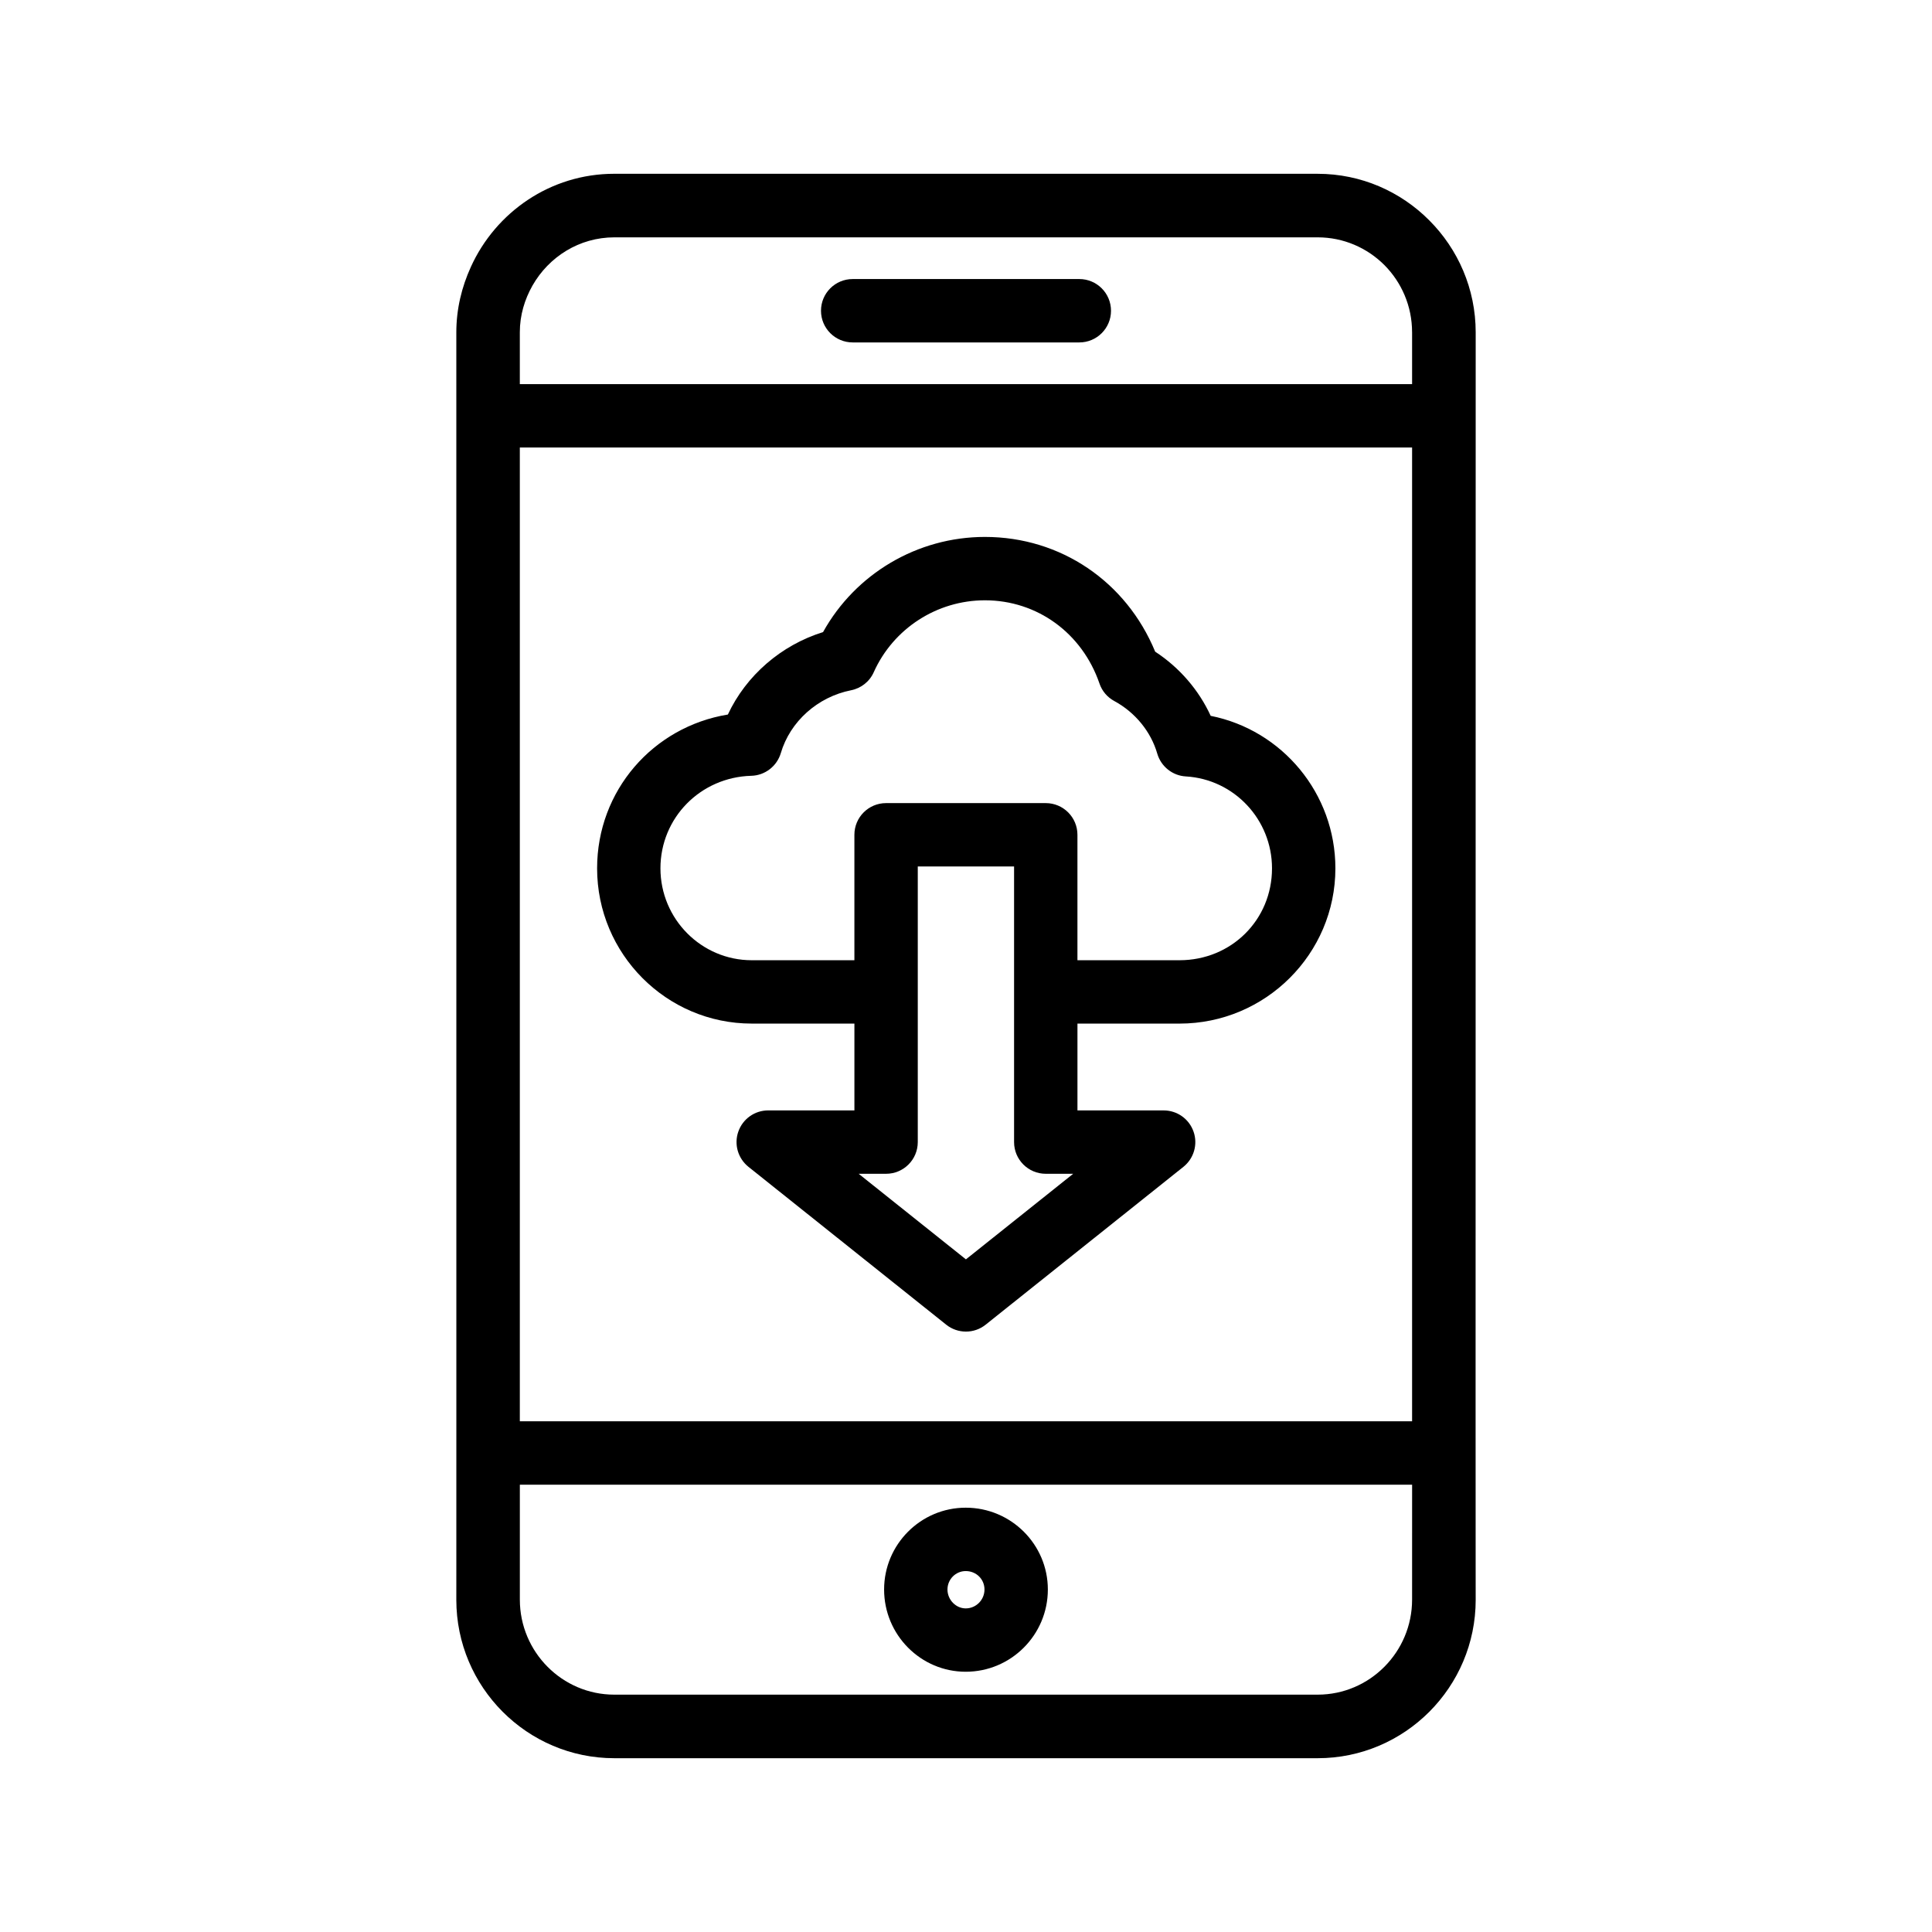
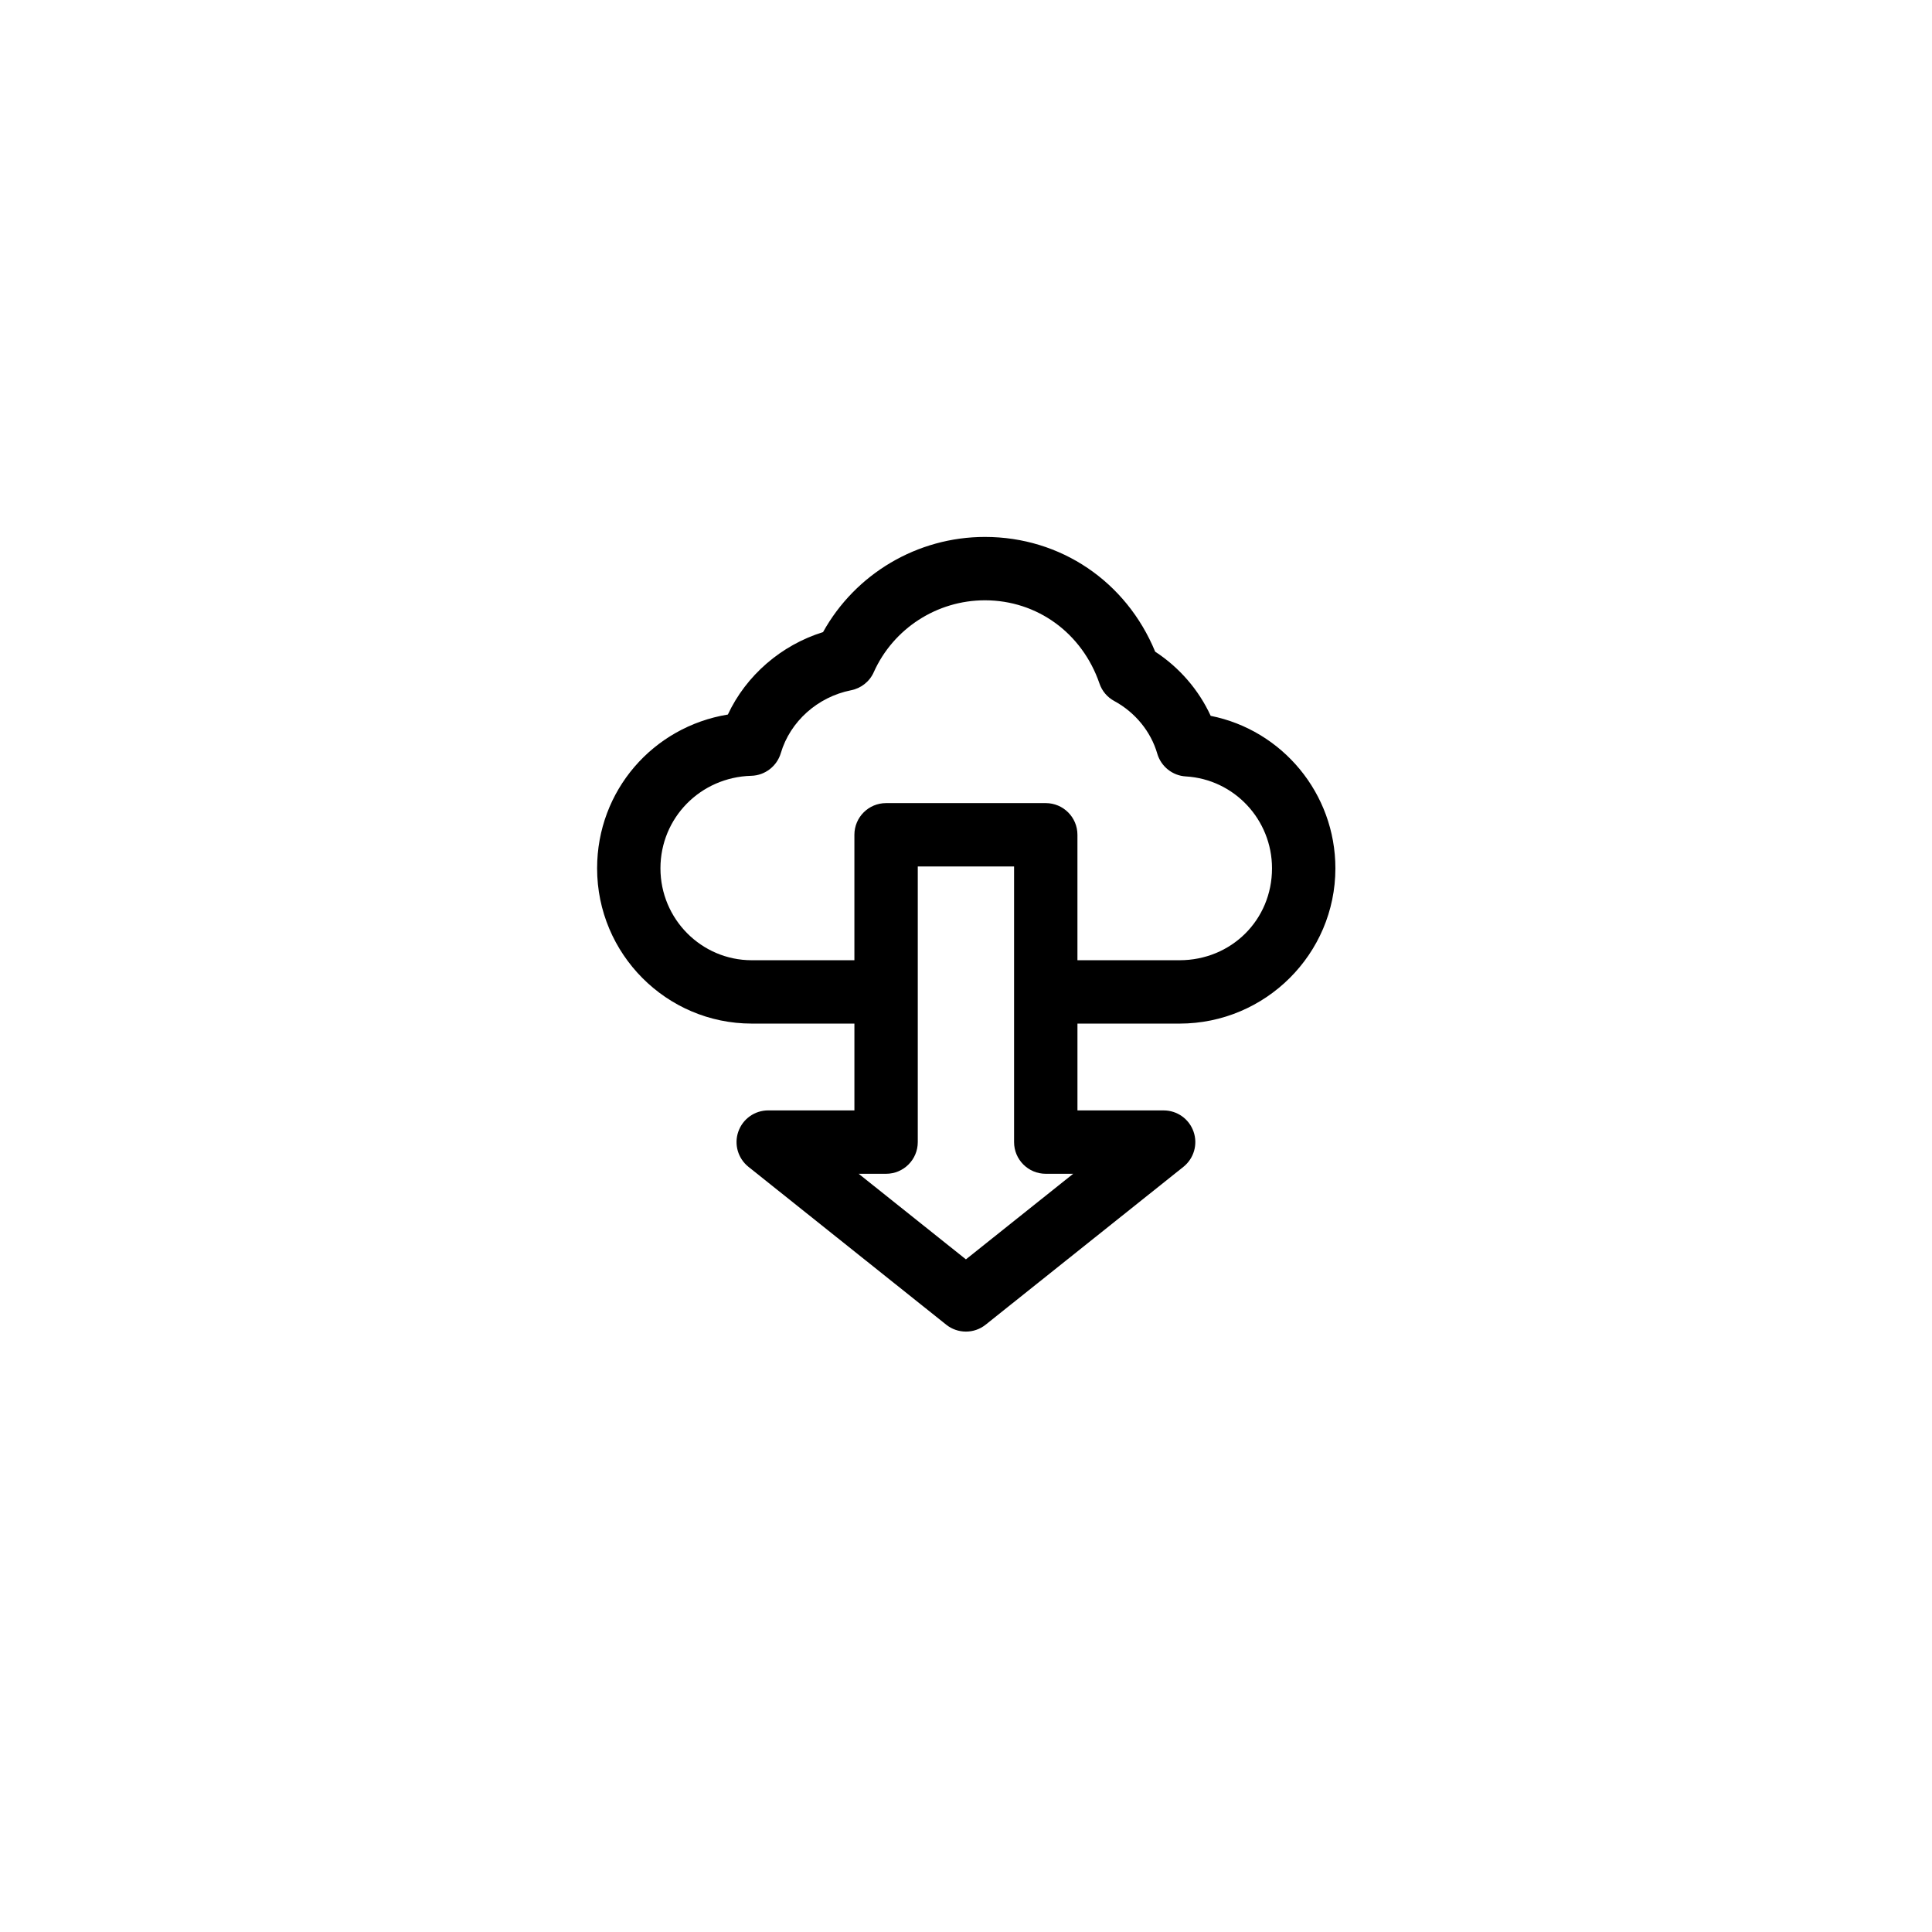
<svg xmlns="http://www.w3.org/2000/svg" fill="#000000" width="800px" height="800px" version="1.1" viewBox="144 144 512 512">
  <g>
-     <path d="m399.93 587.03c12.004 0 21.762-9.773 21.762-21.797 0-11.957-9.758-21.68-21.762-21.68-11.922 0-21.633 9.727-21.633 21.68 0 12.023 9.711 21.797 21.633 21.797zm0-26.68c2.789 0 4.969 2.148 4.969 4.887 0 2.754-2.231 5.004-4.969 5.004-2.625 0-4.84-2.297-4.84-5.004 0-2.691 2.164-4.887 4.84-4.887z" />
-     <path d="m430.03 217.95h-60.059c-4.641 0-8.398 3.754-8.398 8.398 0 4.641 3.754 8.398 8.398 8.398h60.059c4.641 0 8.398-3.754 8.398-8.398-0.004-4.641-3.758-8.398-8.398-8.398z" />
-     <path d="m264.93 567.96c0 23.156 18.793 41.984 41.887 41.984h186.37c23.09 0 41.887-18.828 41.887-41.984-0.004 1.68-0.066-35.973 0-335.87 0-11.586-4.703-22.086-12.297-29.688-7.574-7.621-18.043-12.344-29.586-12.344l-186.41-0.004c-16.895 0-31.402 10.156-37.992 24.668-2.422 5.309-3.859 11.156-3.859 17.363 0 1.703 0.023 358.36-0.004 335.88zm253.29-0.051c0 13.891-11.234 25.191-25.027 25.191h-186.4c-13.793 0-25.027-11.301-25.027-25.191v-30.453h236.46zm0-335.87v13.758h-236.46v-13.758c0-4.523 1.285-8.711 3.367-12.383 4.328-7.582 12.375-12.758 21.691-12.758h186.37c6.906 0 13.164 2.816 17.703 7.359 4.519 4.559 7.324 10.844 7.324 17.781zm0 30.551v258.07h-236.46v-258.07z" />
    <path d="m343.22 415.26h27.207v23.008h-22.844c-3.574 0-6.742 2.246-7.922 5.625-1.18 3.363-0.098 7.102 2.691 9.332l52.395 41.824c3.008 2.426 7.398 2.473 10.465 0l52.398-41.82c2.789-2.231 3.871-5.969 2.691-9.332-1.18-3.379-4.348-5.625-7.922-5.625h-22.844v-23.008h27.043c22.781 0 41.312-18.465 41.312-41.148 0-19.875-14.121-36.652-33.047-40.41-3.148-6.856-8.281-12.809-14.711-17.008-7.66-18.566-25.043-30.406-45.117-30.406-17.926 0-34.324 9.773-42.902 25.223-11.102 3.445-20.387 11.496-25.223 21.844-19.828 3.246-34.652 20.172-34.652 40.754-0.004 22.684 18.379 41.148 40.98 41.148zm56.758 62.484-28.422-22.68h7.266c4.641 0 8.398-3.754 8.398-8.398v-73.047h25.52v73.047c0 4.641 3.754 8.398 8.398 8.398h7.266zm-56.875-128.15c3.641-0.098 6.789-2.543 7.824-6.019 2.461-8.363 9.758-14.891 18.598-16.645 2.672-0.523 4.938-2.312 6.035-4.805 5.184-11.562 16.746-19.039 29.453-19.039 13.84 0 25.75 8.66 30.355 22.043 0.672 2 2.082 3.656 3.938 4.656 5.527 3 9.691 8.086 11.383 13.941 1 3.41 4.035 5.84 7.578 6.035 12.809 0.754 22.828 11.445 22.828 24.355 0 13.66-10.773 24.355-24.52 24.355h-27.043v-33.242c0-4.641-3.754-8.398-8.398-8.398h-42.312c-4.641 0-8.398 3.754-8.398 8.398v33.242h-27.207c-13.332 0-24.191-10.922-24.191-24.355 0.004-13.371 10.582-24.148 24.078-24.523z" />
  </g>
</svg>